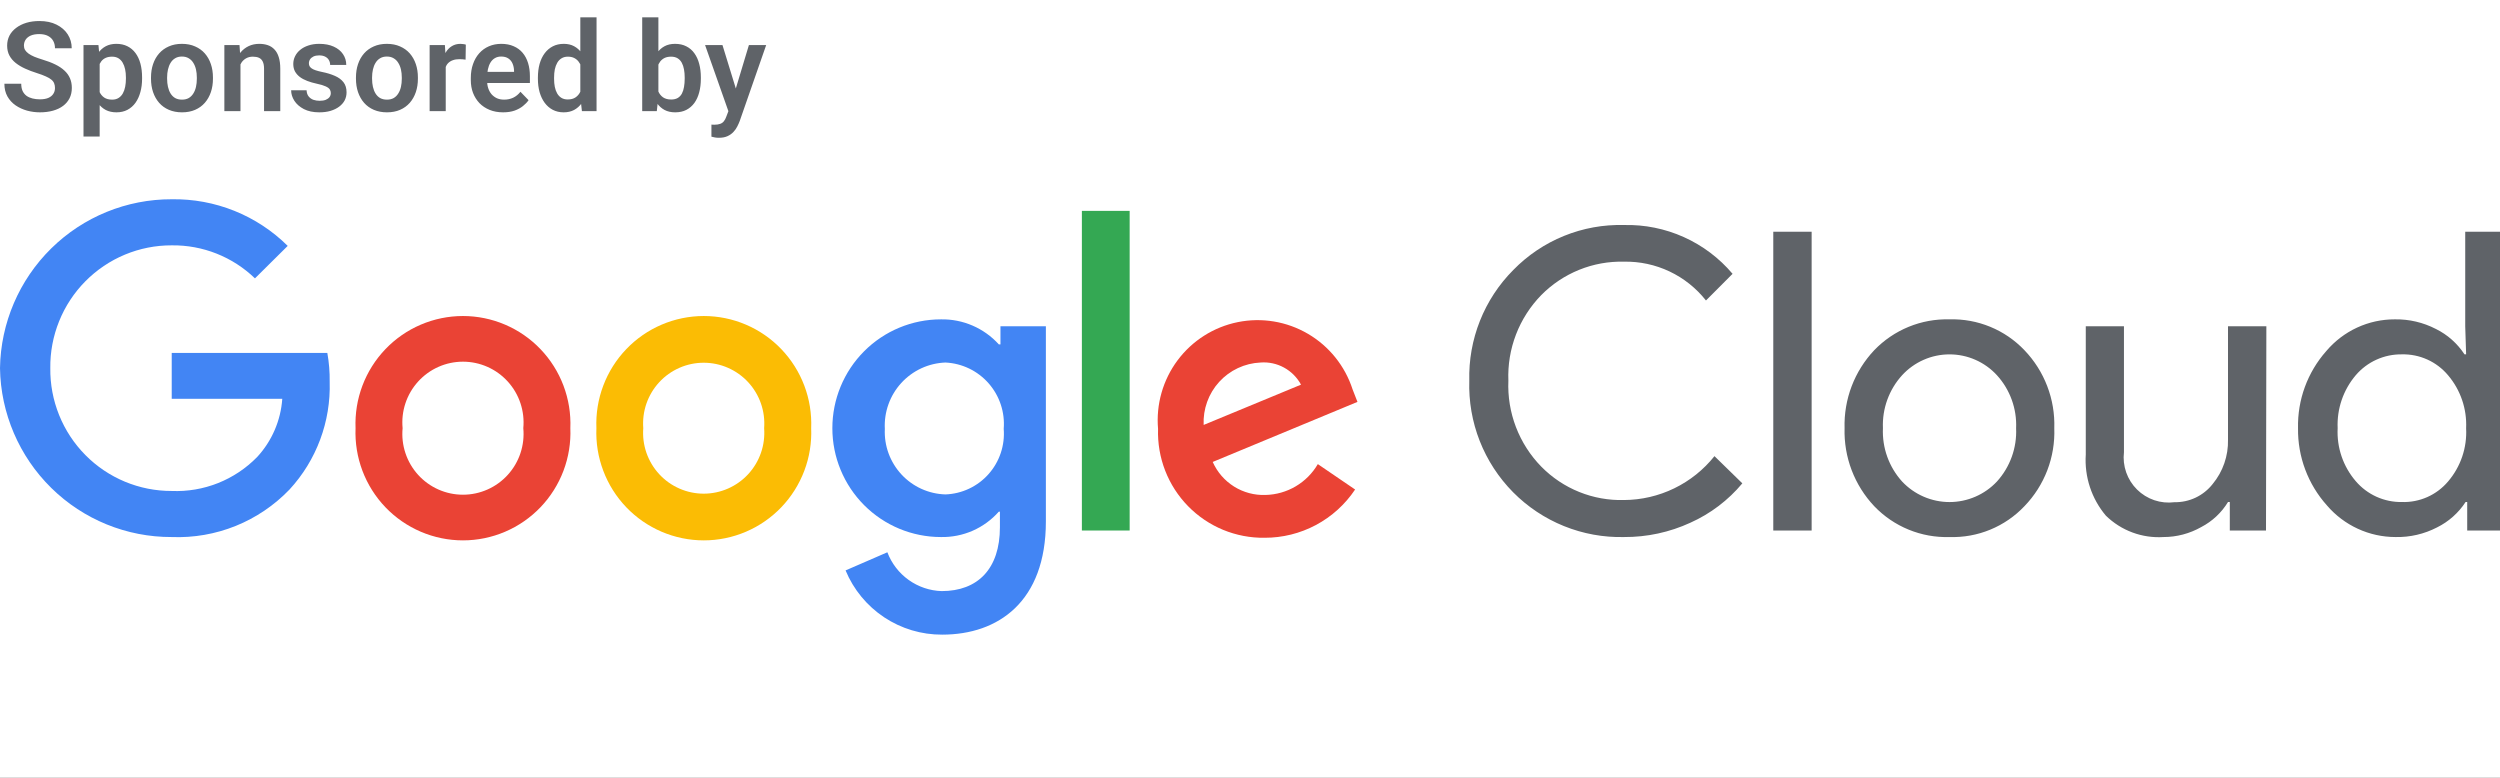
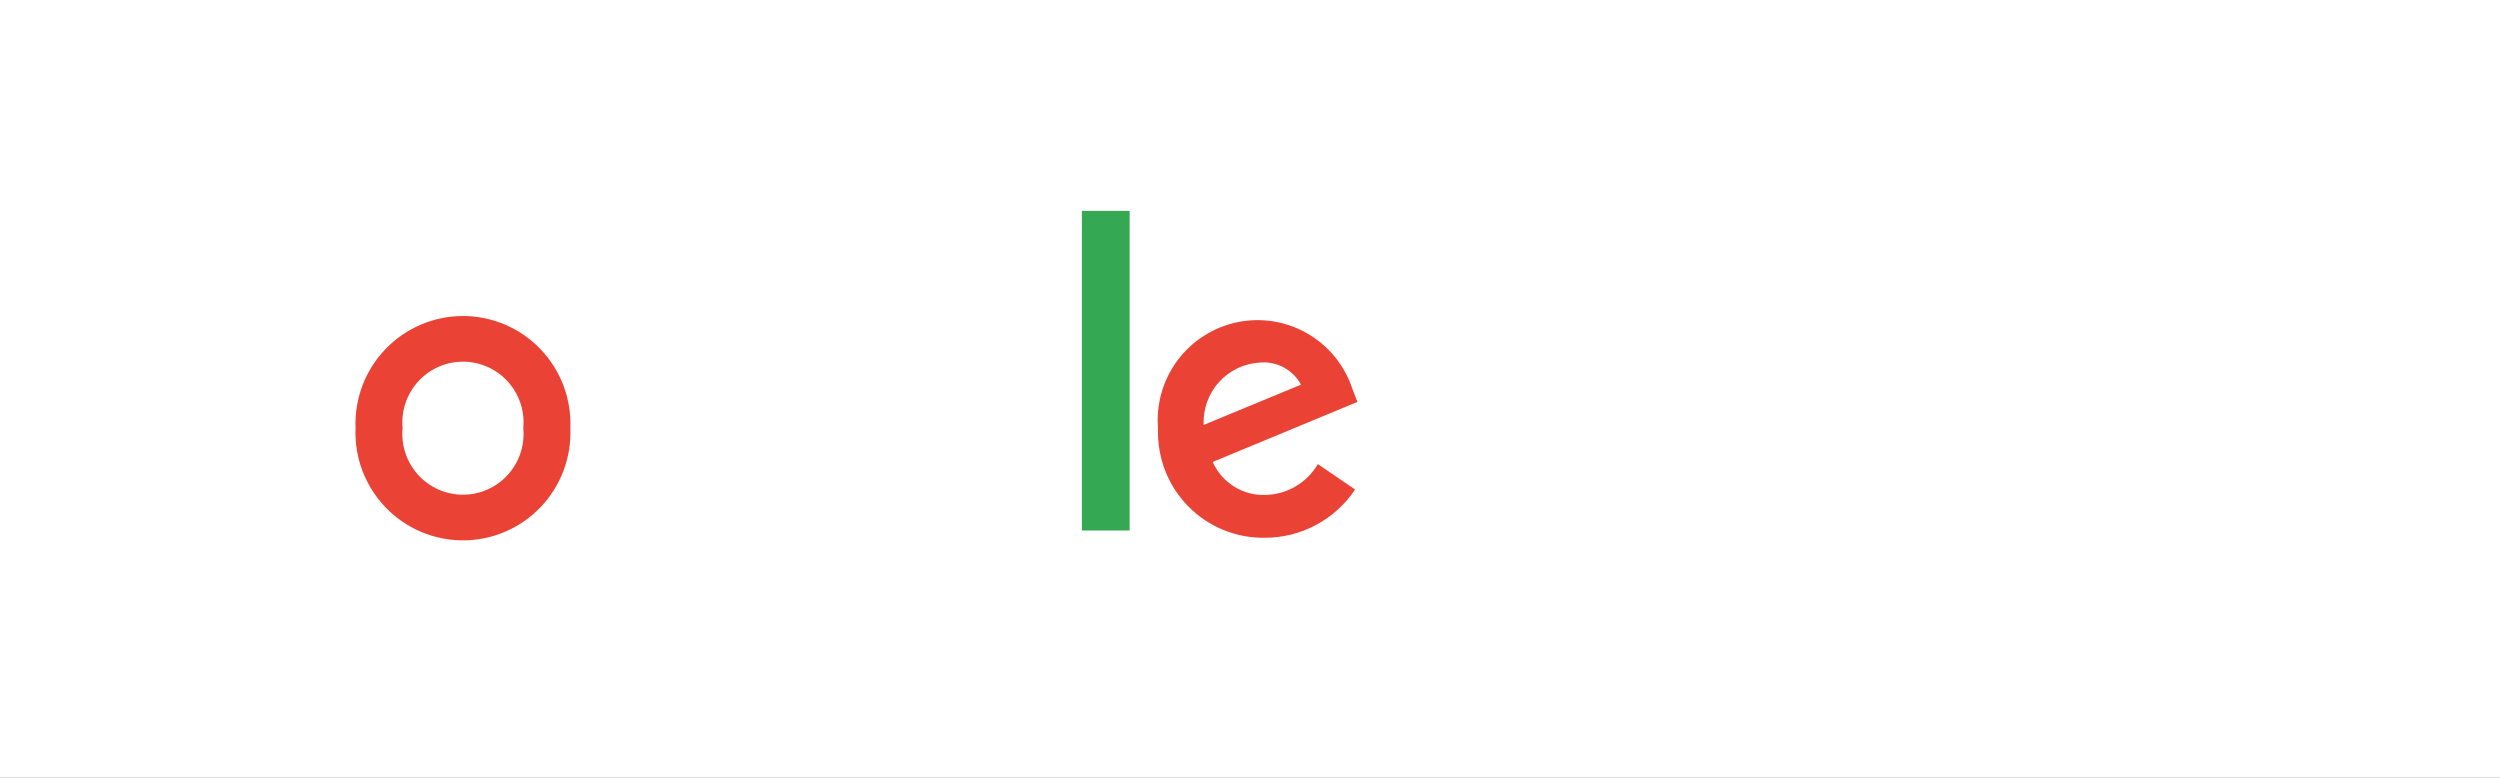
<svg xmlns="http://www.w3.org/2000/svg" width="180" height="56" viewBox="0 0 180 56" fill="none">
  <rect x="0" y="0" width="180" height="56" fill="#333333" stroke="none" />
  <g clip-path="url(#clip0_3887_72)">
    <rect width="180" height="56" fill="white" />
    <g clip-path="url(#clip1_3887_72)">
-       <path d="M116.928 38.667C115.448 38.701 113.977 38.433 112.604 37.878C111.231 37.323 109.985 36.494 108.942 35.44C107.9 34.386 107.083 33.131 106.54 31.75C105.998 30.369 105.742 28.892 105.789 27.408C105.751 25.934 106.012 24.468 106.556 23.099C107.1 21.729 107.916 20.485 108.955 19.441C109.99 18.38 111.232 17.544 112.604 16.987C113.976 16.429 115.448 16.162 116.928 16.202C118.41 16.165 119.881 16.462 121.234 17.07C122.587 17.677 123.786 18.581 124.745 19.715L122.83 21.635C122.127 20.745 121.229 20.029 120.205 19.544C119.182 19.06 118.06 18.819 116.928 18.84C115.825 18.813 114.727 19.012 113.704 19.425C112.68 19.839 111.751 20.457 110.974 21.243C110.181 22.055 109.561 23.02 109.153 24.08C108.745 25.14 108.558 26.273 108.603 27.408C108.555 28.548 108.74 29.685 109.148 30.75C109.556 31.815 110.177 32.785 110.974 33.599C111.749 34.388 112.678 35.008 113.702 35.421C114.726 35.835 115.824 36.032 116.928 36.002C118.18 35.996 119.415 35.709 120.542 35.162C121.67 34.615 122.66 33.822 123.442 32.842L125.448 34.801C124.433 36.018 123.154 36.987 121.709 37.635C120.21 38.325 118.578 38.677 116.928 38.667ZM130.438 16.685V38.197H127.676V16.685H130.438ZM132.809 30.83C132.779 29.799 132.953 28.772 133.319 27.808C133.686 26.845 134.239 25.963 134.946 25.214C135.646 24.487 136.489 23.914 137.423 23.531C138.356 23.149 139.358 22.966 140.366 22.993C141.37 22.965 142.368 23.147 143.298 23.53C144.227 23.912 145.065 24.486 145.759 25.214C146.474 25.959 147.032 26.839 147.401 27.804C147.771 28.768 147.943 29.797 147.909 30.83C147.947 31.863 147.776 32.893 147.407 33.858C147.037 34.824 146.477 35.704 145.759 36.447C145.067 37.177 144.229 37.752 143.299 38.135C142.37 38.518 141.37 38.699 140.366 38.667C139.358 38.698 138.354 38.516 137.421 38.133C136.487 37.751 135.644 37.176 134.946 36.447C134.239 35.697 133.686 34.816 133.319 33.852C132.953 32.888 132.779 31.861 132.809 30.83ZM135.571 30.83C135.508 32.243 136.004 33.623 136.952 34.67C137.391 35.137 137.92 35.508 138.507 35.762C139.094 36.016 139.726 36.148 140.366 36.148C141.005 36.148 141.638 36.016 142.225 35.762C142.812 35.508 143.341 35.137 143.779 34.67C144.727 33.623 145.224 32.243 145.16 30.83C145.221 29.426 144.724 28.055 143.779 27.016C143.345 26.543 142.817 26.165 142.23 25.907C141.642 25.648 141.007 25.515 140.366 25.515C139.724 25.515 139.089 25.648 138.502 25.907C137.914 26.165 137.387 26.543 136.952 27.016C136.007 28.055 135.511 29.426 135.571 30.83ZM163.152 38.197H160.546V36.146H160.416C159.95 36.913 159.283 37.536 158.488 37.949C157.662 38.418 156.728 38.666 155.778 38.667C155.016 38.716 154.253 38.605 153.537 38.339C152.821 38.074 152.168 37.66 151.622 37.126C150.59 35.901 150.071 34.324 150.176 32.724V23.49H152.925V32.554C152.867 33.045 152.922 33.542 153.085 34.009C153.248 34.475 153.515 34.898 153.865 35.245C154.216 35.593 154.64 35.856 155.107 36.014C155.574 36.172 156.071 36.222 156.56 36.159C157.087 36.168 157.61 36.055 158.087 35.829C158.564 35.602 158.982 35.268 159.309 34.853C160.052 33.956 160.445 32.819 160.416 31.653V23.49H163.178L163.152 38.197ZM172.48 38.667C171.543 38.667 170.616 38.464 169.764 38.071C168.912 37.679 168.154 37.107 167.543 36.394C166.174 34.869 165.429 32.882 165.458 30.83C165.413 28.789 166.139 26.806 167.49 25.279C168.097 24.56 168.854 23.983 169.707 23.588C170.56 23.193 171.489 22.99 172.428 22.993C173.456 22.976 174.472 23.214 175.385 23.686C176.223 24.099 176.933 24.731 177.444 25.514H177.561L177.496 23.49V16.685H180.245V38.197H177.639V36.146H177.522C177.012 36.929 176.301 37.561 175.464 37.975C174.542 38.451 173.517 38.689 172.48 38.667ZM172.936 36.146C173.565 36.166 174.19 36.044 174.766 35.789C175.341 35.533 175.851 35.151 176.258 34.67C177.17 33.606 177.636 32.231 177.561 30.83C177.624 29.439 177.159 28.076 176.258 27.016C175.852 26.532 175.343 26.146 174.768 25.886C174.193 25.626 173.567 25.499 172.936 25.514C172.306 25.505 171.682 25.634 171.108 25.894C170.534 26.153 170.024 26.537 169.614 27.016C168.714 28.076 168.248 29.439 168.311 30.83C168.239 32.222 168.706 33.589 169.614 34.644C170.024 35.124 170.534 35.507 171.108 35.767C171.682 36.026 172.306 36.156 172.936 36.146Z" fill="#5F6368" />
-       <path d="M12.364 38.667C9.122 38.678 6.006 37.408 3.692 35.132C1.378 32.856 0.051 29.757 0 26.507C0.051 23.258 1.378 20.159 3.692 17.883C6.006 15.607 9.122 14.337 12.364 14.347C13.909 14.322 15.443 14.605 16.877 15.181C18.311 15.758 19.616 16.616 20.715 17.704L18.357 20.042C16.749 18.49 14.596 17.636 12.364 17.665C11.208 17.661 10.063 17.888 8.996 18.332C7.929 18.776 6.96 19.429 6.147 20.252C5.333 21.075 4.691 22.051 4.258 23.125C3.824 24.199 3.608 25.349 3.622 26.507C3.608 27.666 3.824 28.815 4.258 29.889C4.691 30.963 5.333 31.94 6.147 32.763C6.96 33.586 7.929 34.238 8.996 34.682C10.063 35.126 11.208 35.353 12.364 35.35C13.502 35.397 14.638 35.203 15.697 34.783C16.756 34.362 17.715 33.723 18.513 32.907C19.576 31.758 20.215 30.278 20.324 28.715H12.364V25.41H23.568C23.69 26.095 23.747 26.791 23.737 27.487C23.826 30.353 22.787 33.14 20.845 35.245C19.752 36.383 18.432 37.277 16.97 37.867C15.508 38.456 13.938 38.729 12.364 38.667Z" fill="#4285F4" />
      <path d="M41.065 30.83C41.108 31.875 40.939 32.918 40.57 33.895C40.201 34.873 39.638 35.766 38.916 36.521C38.194 37.275 37.327 37.875 36.367 38.285C35.408 38.695 34.376 38.907 33.333 38.907C32.29 38.907 31.257 38.695 30.298 38.285C29.338 37.875 28.472 37.275 27.749 36.521C27.027 35.766 26.465 34.873 26.095 33.895C25.726 32.918 25.558 31.875 25.6 30.83C25.558 29.785 25.726 28.743 26.095 27.765C26.465 26.787 27.027 25.894 27.749 25.14C28.472 24.385 29.338 23.785 30.298 23.375C31.257 22.965 32.29 22.753 33.333 22.753C34.376 22.753 35.408 22.965 36.367 23.375C37.327 23.785 38.194 24.385 38.916 25.14C39.638 25.894 40.201 26.787 40.57 27.765C40.939 28.743 41.108 29.785 41.065 30.83ZM37.678 30.83C37.735 30.223 37.665 29.611 37.473 29.033C37.281 28.455 36.97 27.923 36.561 27.473C36.152 27.022 35.654 26.661 35.098 26.415C34.542 26.168 33.941 26.041 33.333 26.041C32.725 26.041 32.123 26.168 31.567 26.415C31.012 26.661 30.513 27.022 30.104 27.473C29.695 27.923 29.384 28.455 29.192 29.033C29 29.611 28.93 30.223 28.988 30.83C28.93 31.437 29 32.049 29.192 32.627C29.384 33.205 29.695 33.737 30.104 34.188C30.513 34.639 31.012 34.999 31.567 35.245C32.123 35.492 32.725 35.619 33.333 35.619C33.941 35.619 34.542 35.492 35.098 35.245C35.654 34.999 36.152 34.639 36.561 34.188C36.97 33.737 37.281 33.205 37.473 32.627C37.665 32.049 37.735 31.437 37.678 30.83Z" fill="#EA4335" />
-       <path d="M58.405 30.83C58.448 31.875 58.28 32.918 57.91 33.895C57.541 34.873 56.978 35.766 56.256 36.521C55.534 37.275 54.667 37.875 53.708 38.285C52.748 38.695 51.716 38.907 50.673 38.907C49.63 38.907 48.598 38.695 47.638 38.285C46.679 37.875 45.812 37.275 45.09 36.521C44.368 35.766 43.805 34.873 43.436 33.895C43.066 32.918 42.898 31.875 42.941 30.83C42.898 29.785 43.066 28.743 43.436 27.765C43.805 26.787 44.368 25.894 45.09 25.14C45.812 24.385 46.679 23.785 47.638 23.375C48.598 22.965 49.63 22.753 50.673 22.753C51.716 22.753 52.748 22.965 53.708 23.375C54.667 23.785 55.534 24.385 56.256 25.14C56.978 25.894 57.541 26.787 57.91 27.765C58.28 28.743 58.448 29.785 58.405 30.83ZM55.018 30.83C55.064 30.229 54.986 29.625 54.789 29.055C54.591 28.485 54.278 27.963 53.87 27.52C53.461 27.078 52.965 26.724 52.414 26.483C51.863 26.241 51.268 26.117 50.667 26.117C50.065 26.117 49.47 26.241 48.919 26.483C48.368 26.724 47.872 27.078 47.464 27.52C47.055 27.963 46.742 28.485 46.544 29.055C46.347 29.625 46.269 30.229 46.315 30.83C46.269 31.431 46.347 32.036 46.544 32.605C46.742 33.175 47.055 33.697 47.464 34.14C47.872 34.583 48.368 34.936 48.919 35.177C49.47 35.419 50.065 35.544 50.667 35.544C51.268 35.544 51.863 35.419 52.414 35.177C52.965 34.936 53.461 34.583 53.87 34.14C54.278 33.697 54.591 33.175 54.789 32.605C54.986 32.036 55.064 31.431 55.018 30.83Z" fill="#FBBC04" />
-       <path d="M75.303 23.49V37.544C75.303 43.317 71.876 45.694 67.838 45.694C66.352 45.702 64.896 45.267 63.657 44.444C62.419 43.62 61.452 42.446 60.881 41.07L63.89 39.764C64.194 40.565 64.727 41.258 65.422 41.755C66.118 42.253 66.945 42.532 67.799 42.559C70.404 42.559 71.994 40.953 71.994 37.962V36.838H71.916C71.394 37.428 70.752 37.897 70.032 38.213C69.312 38.528 68.532 38.683 67.747 38.667C65.673 38.667 63.685 37.841 62.219 36.372C60.753 34.902 59.93 32.909 59.93 30.83C59.93 28.752 60.753 26.759 62.219 25.289C63.685 23.819 65.673 22.994 67.747 22.994C68.529 22.979 69.306 23.132 70.025 23.443C70.744 23.754 71.389 24.215 71.916 24.796H72.033V23.49H75.303ZM72.267 30.883C72.315 30.29 72.244 29.695 72.057 29.131C71.871 28.567 71.573 28.046 71.181 27.6C70.79 27.154 70.313 26.792 69.779 26.534C69.245 26.277 68.664 26.13 68.072 26.102C67.471 26.124 66.88 26.265 66.334 26.518C65.788 26.771 65.297 27.131 64.891 27.576C64.485 28.02 64.171 28.542 63.968 29.11C63.765 29.677 63.676 30.28 63.708 30.883C63.68 31.481 63.771 32.079 63.976 32.641C64.182 33.203 64.497 33.719 64.903 34.158C65.309 34.597 65.799 34.951 66.343 35.198C66.887 35.445 67.475 35.581 68.072 35.598C68.662 35.577 69.241 35.436 69.775 35.184C70.309 34.932 70.786 34.575 71.178 34.133C71.57 33.691 71.869 33.174 72.056 32.613C72.243 32.052 72.315 31.459 72.267 30.869V30.883Z" fill="#4285F4" />
      <path d="M81.335 15.183V38.197H77.895V15.183H81.335Z" fill="#34A853" />
      <path d="M94.884 33.416L97.568 35.245C96.852 36.317 95.882 37.195 94.746 37.801C93.609 38.407 92.341 38.722 91.054 38.719C90.03 38.734 89.014 38.54 88.067 38.15C87.12 37.759 86.261 37.18 85.544 36.447C84.827 35.715 84.265 34.844 83.893 33.887C83.521 32.931 83.347 31.909 83.38 30.882C83.228 29.118 83.728 27.36 84.786 25.942C85.844 24.524 87.385 23.546 89.116 23.194C90.847 22.842 92.646 23.141 94.171 24.034C95.697 24.927 96.841 26.351 97.386 28.035L97.737 28.936L87.315 33.26C87.64 33.991 88.176 34.609 88.854 35.033C89.532 35.456 90.321 35.667 91.119 35.637C91.883 35.619 92.631 35.406 93.29 35.017C93.949 34.629 94.498 34.078 94.884 33.416ZM86.663 30.595L93.673 27.695C93.392 27.175 92.967 26.748 92.449 26.465C91.931 26.182 91.342 26.056 90.754 26.102C90.191 26.127 89.639 26.263 89.128 26.503C88.618 26.742 88.159 27.081 87.779 27.498C87.399 27.915 87.105 28.404 86.914 28.935C86.722 29.466 86.637 30.031 86.663 30.595Z" fill="#EA4335" />
    </g>
-     <path d="M3.959 6.339C3.959 6.216 3.94 6.106 3.902 6.009C3.867 5.91 3.801 5.82 3.705 5.741C3.611 5.659 3.478 5.58 3.305 5.504C3.135 5.425 2.915 5.343 2.646 5.258C2.347 5.164 2.068 5.059 1.811 4.941C1.553 4.824 1.326 4.688 1.129 4.533C0.936 4.377 0.785 4.199 0.677 3.997C0.568 3.792 0.514 3.554 0.514 3.285C0.514 3.021 0.57 2.781 0.681 2.564C0.795 2.347 0.957 2.161 1.165 2.006C1.373 1.848 1.617 1.726 1.898 1.641C2.183 1.556 2.496 1.514 2.839 1.514C3.313 1.514 3.724 1.6 4.069 1.773C4.418 1.946 4.688 2.18 4.878 2.476C5.068 2.772 5.164 3.104 5.164 3.474H3.959C3.959 3.274 3.917 3.099 3.832 2.946C3.75 2.794 3.624 2.674 3.454 2.586C3.287 2.498 3.076 2.454 2.821 2.454C2.575 2.454 2.37 2.491 2.206 2.564C2.045 2.637 1.923 2.737 1.841 2.863C1.762 2.989 1.723 3.129 1.723 3.285C1.723 3.402 1.75 3.507 1.806 3.601C1.862 3.692 1.945 3.778 2.057 3.86C2.168 3.939 2.306 4.014 2.47 4.084C2.637 4.152 2.83 4.219 3.05 4.287C3.401 4.392 3.709 4.509 3.973 4.638C4.239 4.767 4.46 4.914 4.636 5.078C4.815 5.242 4.948 5.426 5.036 5.631C5.127 5.836 5.172 6.069 5.172 6.33C5.172 6.605 5.118 6.852 5.01 7.068C4.901 7.285 4.746 7.47 4.544 7.622C4.342 7.774 4.099 7.89 3.814 7.969C3.533 8.048 3.218 8.088 2.87 8.088C2.559 8.088 2.251 8.047 1.947 7.965C1.645 7.88 1.371 7.754 1.125 7.587C0.879 7.417 0.683 7.203 0.536 6.945C0.39 6.685 0.316 6.38 0.316 6.031H1.529C1.529 6.233 1.562 6.406 1.626 6.55C1.693 6.69 1.787 6.806 1.907 6.897C2.03 6.985 2.174 7.049 2.338 7.09C2.502 7.131 2.679 7.152 2.87 7.152C3.116 7.152 3.318 7.118 3.476 7.051C3.637 6.98 3.757 6.884 3.836 6.761C3.918 6.638 3.959 6.497 3.959 6.339ZM7.176 4.159V9.828H6.012V3.245H7.088L7.176 4.159ZM10.23 5.574V5.667C10.23 6.012 10.19 6.333 10.107 6.629C10.028 6.922 9.911 7.178 9.756 7.398C9.601 7.615 9.407 7.785 9.176 7.908C8.947 8.028 8.684 8.088 8.385 8.088C8.092 8.088 7.837 8.032 7.62 7.921C7.403 7.807 7.22 7.646 7.071 7.438C6.921 7.229 6.801 6.988 6.71 6.712C6.623 6.434 6.557 6.131 6.513 5.803V5.508C6.557 5.16 6.623 4.843 6.71 4.559C6.801 4.272 6.921 4.024 7.071 3.816C7.22 3.605 7.402 3.443 7.616 3.329C7.833 3.214 8.086 3.157 8.376 3.157C8.678 3.157 8.943 3.214 9.171 3.329C9.403 3.443 9.598 3.607 9.756 3.821C9.914 4.035 10.033 4.29 10.112 4.585C10.191 4.881 10.23 5.211 10.23 5.574ZM9.066 5.667V5.574C9.066 5.363 9.047 5.168 9.009 4.99C8.971 4.808 8.912 4.65 8.833 4.515C8.754 4.377 8.651 4.271 8.525 4.194C8.399 4.118 8.247 4.08 8.068 4.08C7.89 4.08 7.736 4.109 7.607 4.168C7.478 4.227 7.373 4.31 7.291 4.418C7.208 4.527 7.144 4.656 7.097 4.805C7.053 4.952 7.024 5.114 7.009 5.293V6.022C7.036 6.239 7.087 6.434 7.163 6.607C7.239 6.78 7.351 6.917 7.497 7.02C7.646 7.123 7.84 7.174 8.077 7.174C8.256 7.174 8.408 7.134 8.534 7.055C8.66 6.976 8.763 6.868 8.842 6.73C8.921 6.589 8.978 6.428 9.013 6.247C9.048 6.065 9.066 5.872 9.066 5.667ZM10.872 5.671V5.579C10.872 5.23 10.922 4.909 11.021 4.616C11.121 4.32 11.266 4.064 11.457 3.847C11.647 3.63 11.88 3.462 12.155 3.342C12.431 3.219 12.744 3.157 13.096 3.157C13.453 3.157 13.77 3.219 14.045 3.342C14.323 3.462 14.558 3.63 14.748 3.847C14.938 4.064 15.084 4.32 15.183 4.616C15.283 4.909 15.332 5.23 15.332 5.579V5.671C15.332 6.017 15.283 6.337 15.183 6.633C15.084 6.926 14.938 7.183 14.748 7.402C14.558 7.619 14.325 7.788 14.049 7.908C13.774 8.028 13.459 8.088 13.104 8.088C12.753 8.088 12.438 8.028 12.16 7.908C11.881 7.788 11.647 7.619 11.457 7.402C11.266 7.183 11.121 6.926 11.021 6.633C10.922 6.337 10.872 6.017 10.872 5.671ZM12.032 5.579V5.671C12.032 5.879 12.053 6.074 12.094 6.255C12.135 6.437 12.198 6.597 12.283 6.734C12.368 6.872 12.477 6.98 12.612 7.06C12.75 7.136 12.914 7.174 13.104 7.174C13.292 7.174 13.453 7.136 13.588 7.06C13.723 6.98 13.832 6.872 13.918 6.734C14.005 6.597 14.07 6.437 14.111 6.255C14.152 6.074 14.172 5.879 14.172 5.671V5.579C14.172 5.374 14.152 5.182 14.111 5.003C14.07 4.821 14.005 4.662 13.918 4.524C13.832 4.383 13.721 4.273 13.584 4.194C13.449 4.112 13.286 4.071 13.096 4.071C12.908 4.071 12.747 4.112 12.612 4.194C12.477 4.273 12.368 4.383 12.283 4.524C12.198 4.662 12.135 4.821 12.094 5.003C12.053 5.182 12.032 5.374 12.032 5.579ZM17.314 4.26V8H16.154V3.245H17.244L17.314 4.26ZM17.13 5.451H16.787C16.79 5.105 16.837 4.792 16.928 4.511C17.019 4.229 17.146 3.988 17.31 3.786C17.477 3.583 17.675 3.428 17.903 3.32C18.132 3.211 18.387 3.157 18.668 3.157C18.896 3.157 19.103 3.189 19.288 3.254C19.472 3.318 19.63 3.421 19.762 3.562C19.897 3.702 20 3.887 20.07 4.115C20.143 4.341 20.18 4.619 20.18 4.95V8H19.011V4.941C19.011 4.725 18.979 4.553 18.914 4.427C18.852 4.301 18.762 4.212 18.642 4.159C18.524 4.106 18.379 4.08 18.206 4.08C18.028 4.08 17.871 4.117 17.736 4.19C17.605 4.26 17.493 4.358 17.402 4.484C17.314 4.61 17.247 4.755 17.2 4.919C17.153 5.083 17.13 5.261 17.13 5.451ZM23.818 6.699C23.818 6.6 23.792 6.51 23.739 6.431C23.686 6.352 23.587 6.28 23.44 6.216C23.297 6.148 23.086 6.085 22.808 6.027C22.561 5.974 22.334 5.908 22.127 5.829C21.919 5.75 21.74 5.655 21.59 5.543C21.441 5.429 21.324 5.296 21.239 5.144C21.157 4.988 21.116 4.81 21.116 4.607C21.116 4.411 21.158 4.227 21.243 4.054C21.328 3.878 21.451 3.724 21.612 3.592C21.773 3.458 21.97 3.352 22.201 3.276C22.433 3.197 22.693 3.157 22.983 3.157C23.388 3.157 23.735 3.223 24.025 3.355C24.318 3.487 24.542 3.668 24.697 3.9C24.852 4.128 24.93 4.386 24.93 4.673H23.77C23.77 4.547 23.741 4.433 23.682 4.331C23.627 4.228 23.54 4.146 23.423 4.084C23.306 4.02 23.158 3.988 22.979 3.988C22.818 3.988 22.682 4.014 22.57 4.067C22.462 4.12 22.38 4.188 22.324 4.273C22.269 4.358 22.241 4.452 22.241 4.555C22.241 4.631 22.255 4.7 22.285 4.761C22.317 4.82 22.368 4.874 22.439 4.924C22.509 4.974 22.604 5.019 22.724 5.06C22.847 5.101 22.998 5.141 23.177 5.179C23.531 5.249 23.84 5.343 24.104 5.46C24.371 5.574 24.579 5.727 24.728 5.917C24.877 6.107 24.952 6.351 24.952 6.646C24.952 6.857 24.907 7.051 24.816 7.227C24.725 7.399 24.593 7.55 24.42 7.679C24.248 7.808 24.041 7.909 23.801 7.982C23.561 8.053 23.29 8.088 22.988 8.088C22.551 8.088 22.182 8.01 21.88 7.855C21.579 7.697 21.35 7.498 21.195 7.257C21.04 7.014 20.962 6.762 20.962 6.501H22.074C22.082 6.686 22.132 6.834 22.223 6.945C22.314 7.057 22.428 7.137 22.566 7.187C22.706 7.234 22.855 7.257 23.01 7.257C23.186 7.257 23.334 7.234 23.454 7.187C23.574 7.137 23.665 7.071 23.726 6.989C23.788 6.904 23.818 6.808 23.818 6.699ZM25.629 5.671V5.579C25.629 5.23 25.679 4.909 25.778 4.616C25.878 4.32 26.023 4.064 26.213 3.847C26.404 3.63 26.637 3.462 26.912 3.342C27.188 3.219 27.501 3.157 27.852 3.157C28.21 3.157 28.526 3.219 28.802 3.342C29.08 3.462 29.314 3.63 29.505 3.847C29.695 4.064 29.84 4.32 29.94 4.616C30.04 4.909 30.089 5.23 30.089 5.579V5.671C30.089 6.017 30.04 6.337 29.94 6.633C29.84 6.926 29.695 7.183 29.505 7.402C29.314 7.619 29.081 7.788 28.806 7.908C28.531 8.028 28.216 8.088 27.861 8.088C27.51 8.088 27.195 8.028 26.916 7.908C26.638 7.788 26.404 7.619 26.213 7.402C26.023 7.183 25.878 6.926 25.778 6.633C25.679 6.337 25.629 6.017 25.629 5.671ZM26.789 5.579V5.671C26.789 5.879 26.81 6.074 26.851 6.255C26.892 6.437 26.955 6.597 27.04 6.734C27.125 6.872 27.234 6.98 27.369 7.06C27.507 7.136 27.671 7.174 27.861 7.174C28.049 7.174 28.21 7.136 28.345 7.06C28.48 6.98 28.589 6.872 28.674 6.734C28.762 6.597 28.827 6.437 28.868 6.255C28.909 6.074 28.929 5.879 28.929 5.671V5.579C28.929 5.374 28.909 5.182 28.868 5.003C28.827 4.821 28.762 4.662 28.674 4.524C28.589 4.383 28.478 4.273 28.34 4.194C28.206 4.112 28.043 4.071 27.852 4.071C27.665 4.071 27.504 4.112 27.369 4.194C27.234 4.273 27.125 4.383 27.04 4.524C26.955 4.662 26.892 4.821 26.851 5.003C26.81 5.182 26.789 5.374 26.789 5.579ZM32.093 4.216V8H30.933V3.245H32.032L32.093 4.216ZM33.539 3.214L33.522 4.295C33.457 4.284 33.384 4.275 33.302 4.269C33.223 4.263 33.148 4.26 33.078 4.26C32.899 4.26 32.742 4.285 32.607 4.335C32.473 4.382 32.36 4.451 32.269 4.542C32.181 4.632 32.114 4.744 32.067 4.875C32.02 5.004 31.994 5.151 31.988 5.315L31.737 5.284C31.737 4.982 31.768 4.703 31.83 4.445C31.891 4.187 31.98 3.961 32.098 3.768C32.215 3.575 32.361 3.425 32.537 3.32C32.716 3.211 32.921 3.157 33.152 3.157C33.217 3.157 33.286 3.163 33.359 3.175C33.435 3.184 33.495 3.197 33.539 3.214ZM36.224 8.088C35.864 8.088 35.54 8.029 35.253 7.912C34.966 7.795 34.721 7.632 34.519 7.424C34.32 7.213 34.166 6.969 34.058 6.69C33.952 6.409 33.899 6.107 33.899 5.785V5.609C33.899 5.243 33.952 4.911 34.058 4.612C34.163 4.31 34.312 4.051 34.506 3.834C34.699 3.617 34.931 3.45 35.2 3.333C35.47 3.216 35.767 3.157 36.092 3.157C36.429 3.157 36.727 3.214 36.984 3.329C37.242 3.44 37.458 3.598 37.63 3.803C37.803 4.008 37.934 4.254 38.022 4.542C38.109 4.826 38.153 5.141 38.153 5.486V5.974H34.427V5.174H37.011V5.086C37.005 4.902 36.97 4.733 36.905 4.581C36.841 4.426 36.741 4.303 36.606 4.212C36.472 4.118 36.297 4.071 36.084 4.071C35.911 4.071 35.76 4.109 35.631 4.186C35.505 4.259 35.399 4.364 35.315 4.502C35.232 4.637 35.171 4.798 35.13 4.985C35.089 5.173 35.068 5.381 35.068 5.609V5.785C35.068 5.984 35.095 6.169 35.148 6.339C35.203 6.509 35.284 6.657 35.389 6.783C35.498 6.906 35.627 7.002 35.776 7.073C35.928 7.14 36.101 7.174 36.294 7.174C36.538 7.174 36.757 7.127 36.954 7.033C37.153 6.937 37.326 6.794 37.472 6.607L38.057 7.213C37.957 7.36 37.822 7.5 37.652 7.635C37.485 7.77 37.283 7.88 37.046 7.965C36.809 8.047 36.535 8.088 36.224 8.088ZM41.783 6.989V1.25H42.952V8H41.898L41.783 6.989ZM38.729 5.68V5.587C38.729 5.224 38.77 4.895 38.852 4.599C38.937 4.3 39.06 4.043 39.221 3.83C39.382 3.616 39.577 3.45 39.806 3.333C40.037 3.216 40.299 3.157 40.592 3.157C40.877 3.157 41.124 3.214 41.335 3.329C41.549 3.443 41.73 3.605 41.88 3.816C42.032 4.027 42.154 4.278 42.245 4.568C42.335 4.855 42.401 5.171 42.442 5.517V5.768C42.401 6.104 42.335 6.414 42.245 6.695C42.154 6.976 42.032 7.222 41.88 7.433C41.73 7.641 41.549 7.802 41.335 7.917C41.121 8.031 40.871 8.088 40.584 8.088C40.294 8.088 40.033 8.028 39.801 7.908C39.573 7.788 39.378 7.619 39.217 7.402C39.059 7.186 38.937 6.931 38.852 6.638C38.77 6.345 38.729 6.025 38.729 5.68ZM39.894 5.587V5.68C39.894 5.885 39.911 6.077 39.946 6.255C39.981 6.434 40.039 6.592 40.118 6.73C40.197 6.865 40.298 6.97 40.421 7.046C40.547 7.123 40.699 7.161 40.878 7.161C41.106 7.161 41.294 7.111 41.44 7.011C41.59 6.909 41.706 6.77 41.788 6.594C41.87 6.415 41.922 6.214 41.946 5.992V5.302C41.934 5.126 41.903 4.963 41.853 4.814C41.807 4.665 41.739 4.536 41.651 4.427C41.566 4.319 41.461 4.234 41.335 4.172C41.209 4.111 41.06 4.08 40.887 4.08C40.708 4.08 40.556 4.12 40.43 4.199C40.304 4.275 40.201 4.382 40.122 4.52C40.043 4.657 39.984 4.817 39.946 4.999C39.911 5.18 39.894 5.376 39.894 5.587ZM46.239 1.25H47.404V6.95L47.29 8H46.239V1.25ZM50.462 5.574V5.667C50.462 6.021 50.423 6.346 50.344 6.642C50.268 6.938 50.152 7.194 49.997 7.411C49.841 7.625 49.648 7.792 49.416 7.912C49.188 8.029 48.92 8.088 48.612 8.088C48.319 8.088 48.065 8.031 47.848 7.917C47.634 7.802 47.454 7.641 47.307 7.433C47.161 7.222 47.044 6.975 46.956 6.69C46.868 6.403 46.802 6.09 46.758 5.75V5.5C46.802 5.157 46.868 4.843 46.956 4.559C47.044 4.275 47.161 4.027 47.307 3.816C47.454 3.605 47.634 3.443 47.848 3.329C48.062 3.214 48.313 3.157 48.603 3.157C48.914 3.157 49.185 3.217 49.416 3.337C49.651 3.455 49.844 3.622 49.997 3.838C50.152 4.052 50.268 4.307 50.344 4.603C50.423 4.896 50.462 5.22 50.462 5.574ZM49.298 5.667V5.574C49.298 5.372 49.282 5.182 49.249 5.003C49.217 4.821 49.165 4.662 49.091 4.524C49.018 4.386 48.919 4.278 48.792 4.199C48.666 4.12 48.508 4.08 48.318 4.08C48.136 4.08 47.981 4.111 47.852 4.172C47.726 4.234 47.621 4.319 47.536 4.427C47.454 4.536 47.389 4.663 47.342 4.81C47.298 4.956 47.269 5.114 47.254 5.284V5.97C47.275 6.195 47.323 6.399 47.399 6.581C47.476 6.759 47.588 6.901 47.738 7.007C47.89 7.112 48.086 7.165 48.327 7.165C48.514 7.165 48.671 7.128 48.797 7.055C48.923 6.979 49.023 6.874 49.096 6.739C49.169 6.601 49.22 6.441 49.249 6.26C49.282 6.078 49.298 5.88 49.298 5.667ZM52.647 7.473L53.921 3.245H55.165L53.257 8.721C53.213 8.838 53.156 8.965 53.086 9.103C53.019 9.241 52.928 9.371 52.813 9.494C52.699 9.62 52.556 9.723 52.383 9.802C52.213 9.881 52.006 9.92 51.763 9.92C51.658 9.92 51.564 9.913 51.482 9.898C51.4 9.884 51.313 9.865 51.223 9.841V8.971C51.252 8.974 51.286 8.976 51.324 8.976C51.365 8.979 51.4 8.98 51.429 8.98C51.599 8.98 51.74 8.959 51.851 8.918C51.962 8.88 52.052 8.817 52.119 8.729C52.19 8.645 52.248 8.533 52.295 8.396L52.647 7.473ZM52.018 3.245L53.095 6.748L53.284 7.974L52.484 8.119L50.766 3.245H52.018Z" fill="#5F6368" />
  </g>
  <defs>
    <clipPath id="clip0_3887_72">
      <rect width="180" height="56" fill="white" />
    </clipPath>
    <clipPath id="clip1_3887_72">
      <rect width="180.245" height="31.347" fill="white" transform="translate(0 14.347)" />
    </clipPath>
  </defs>
</svg>